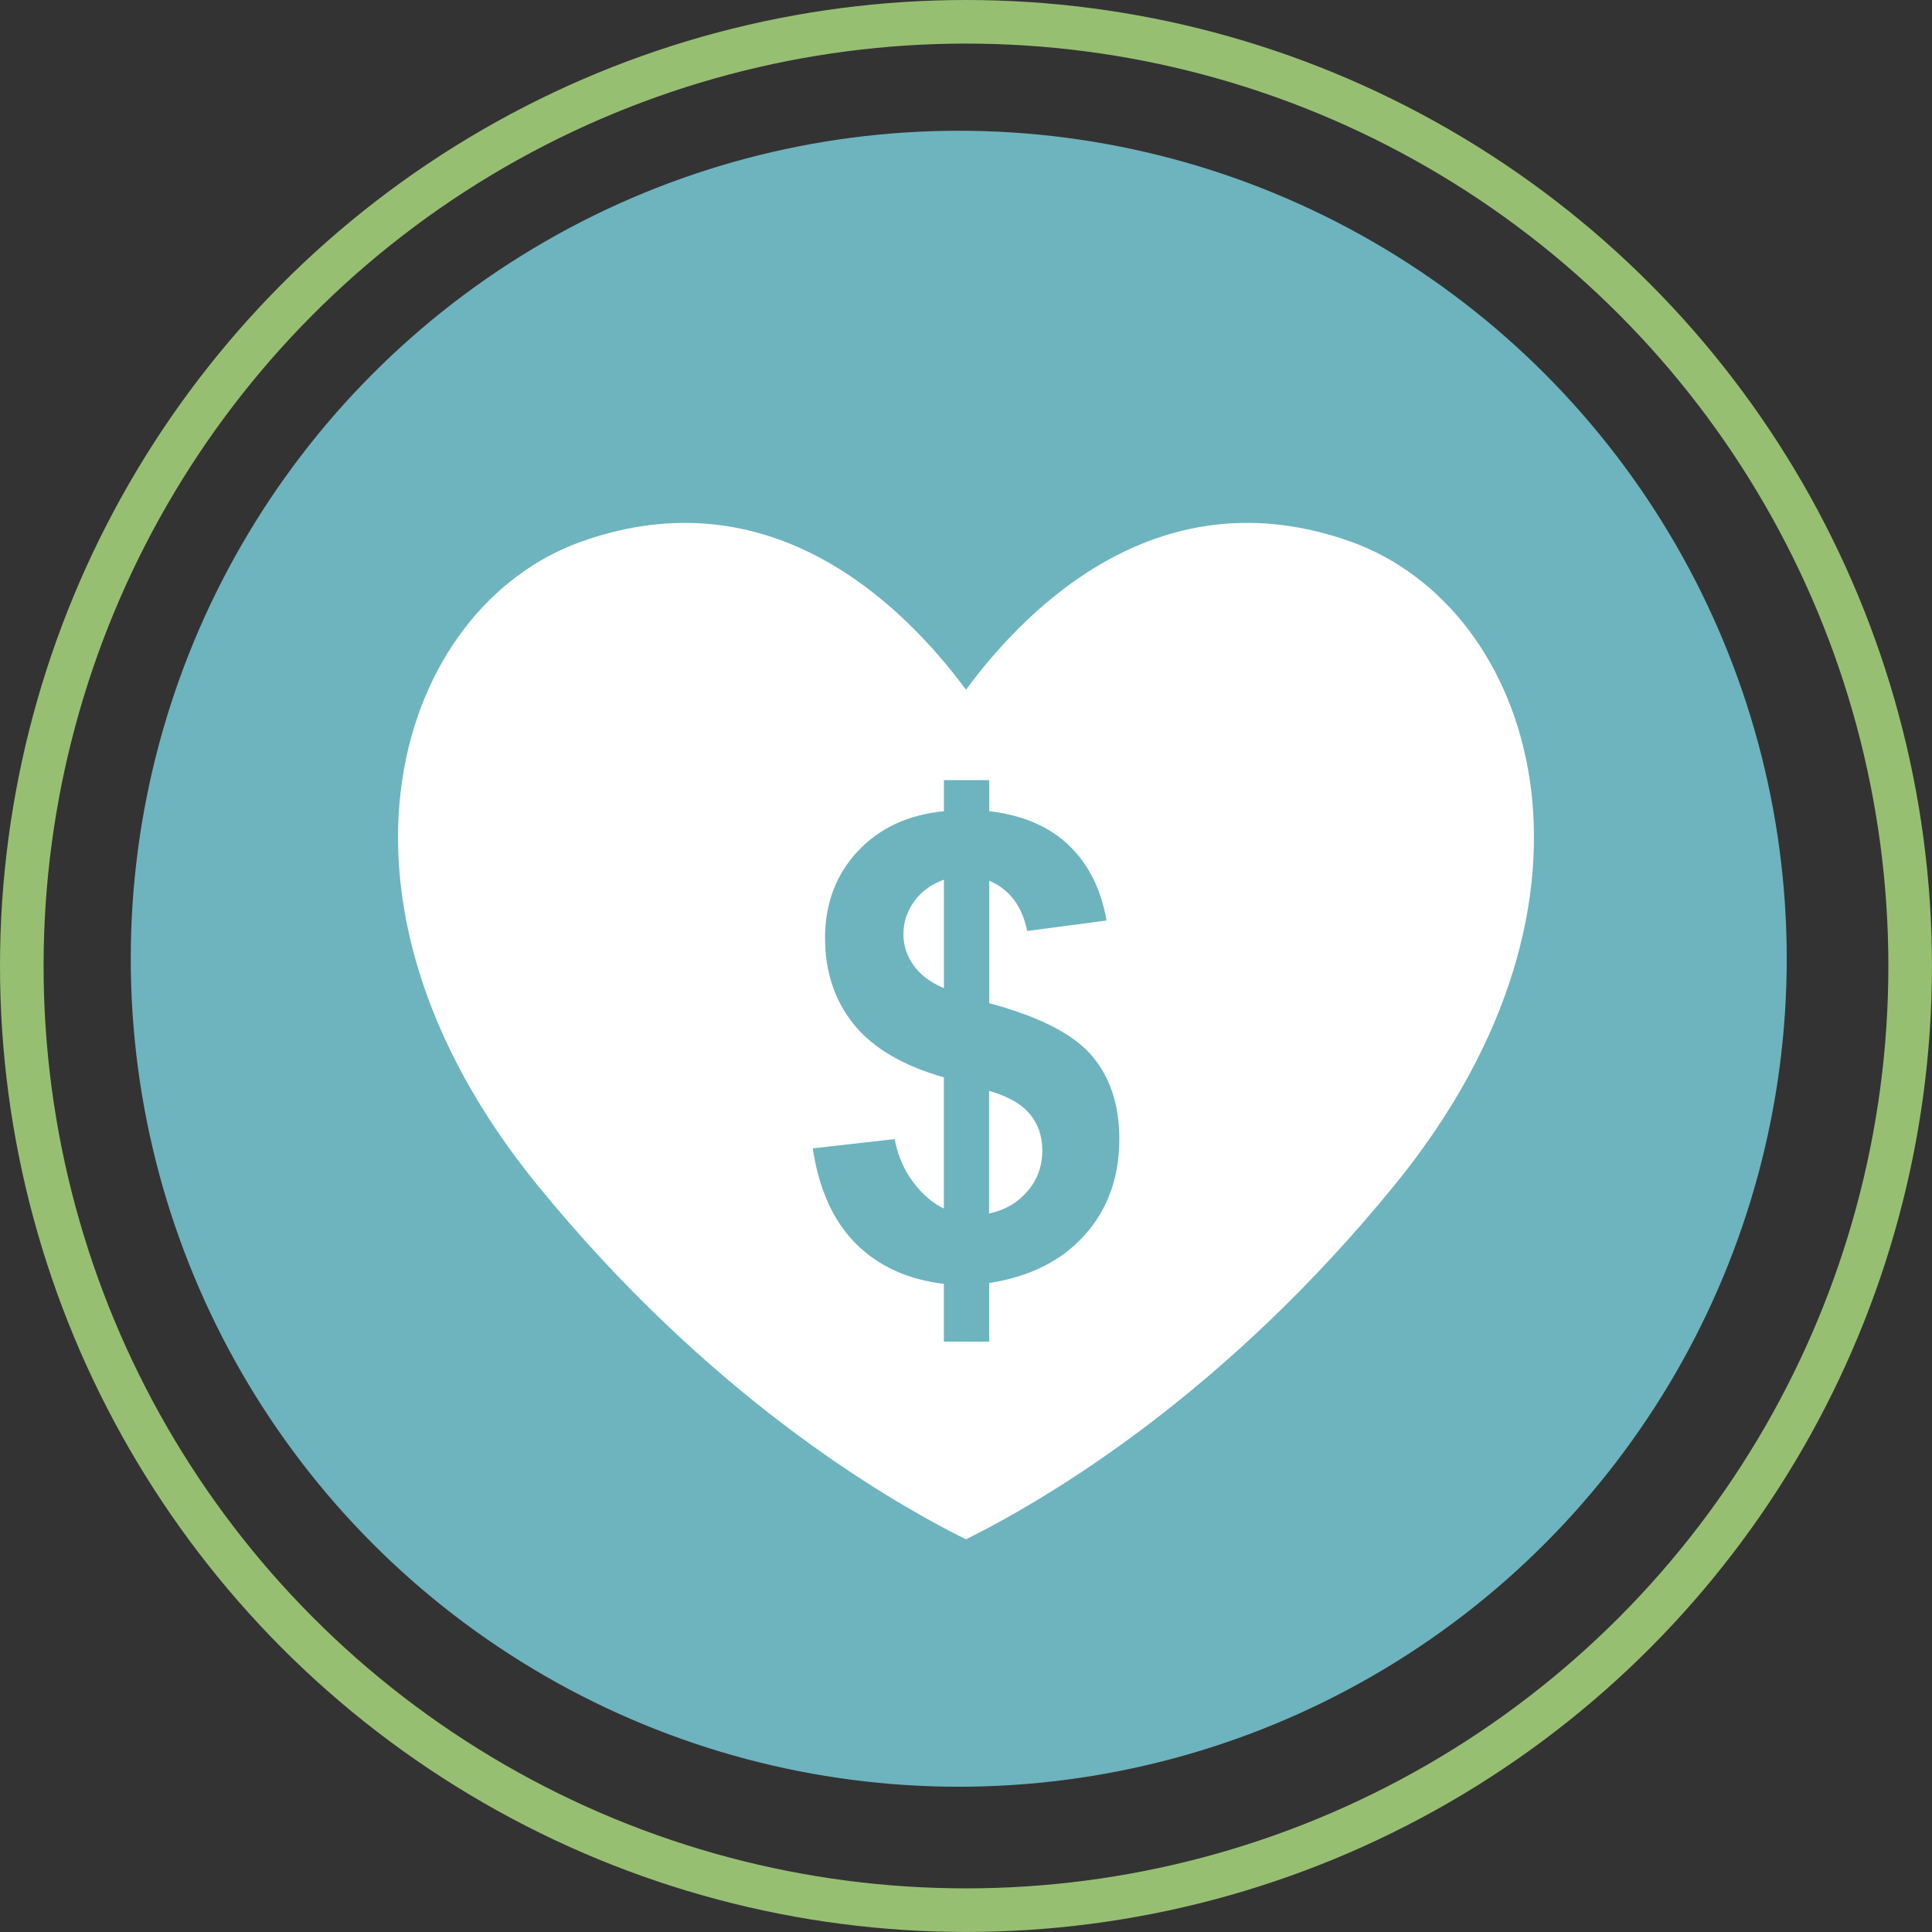
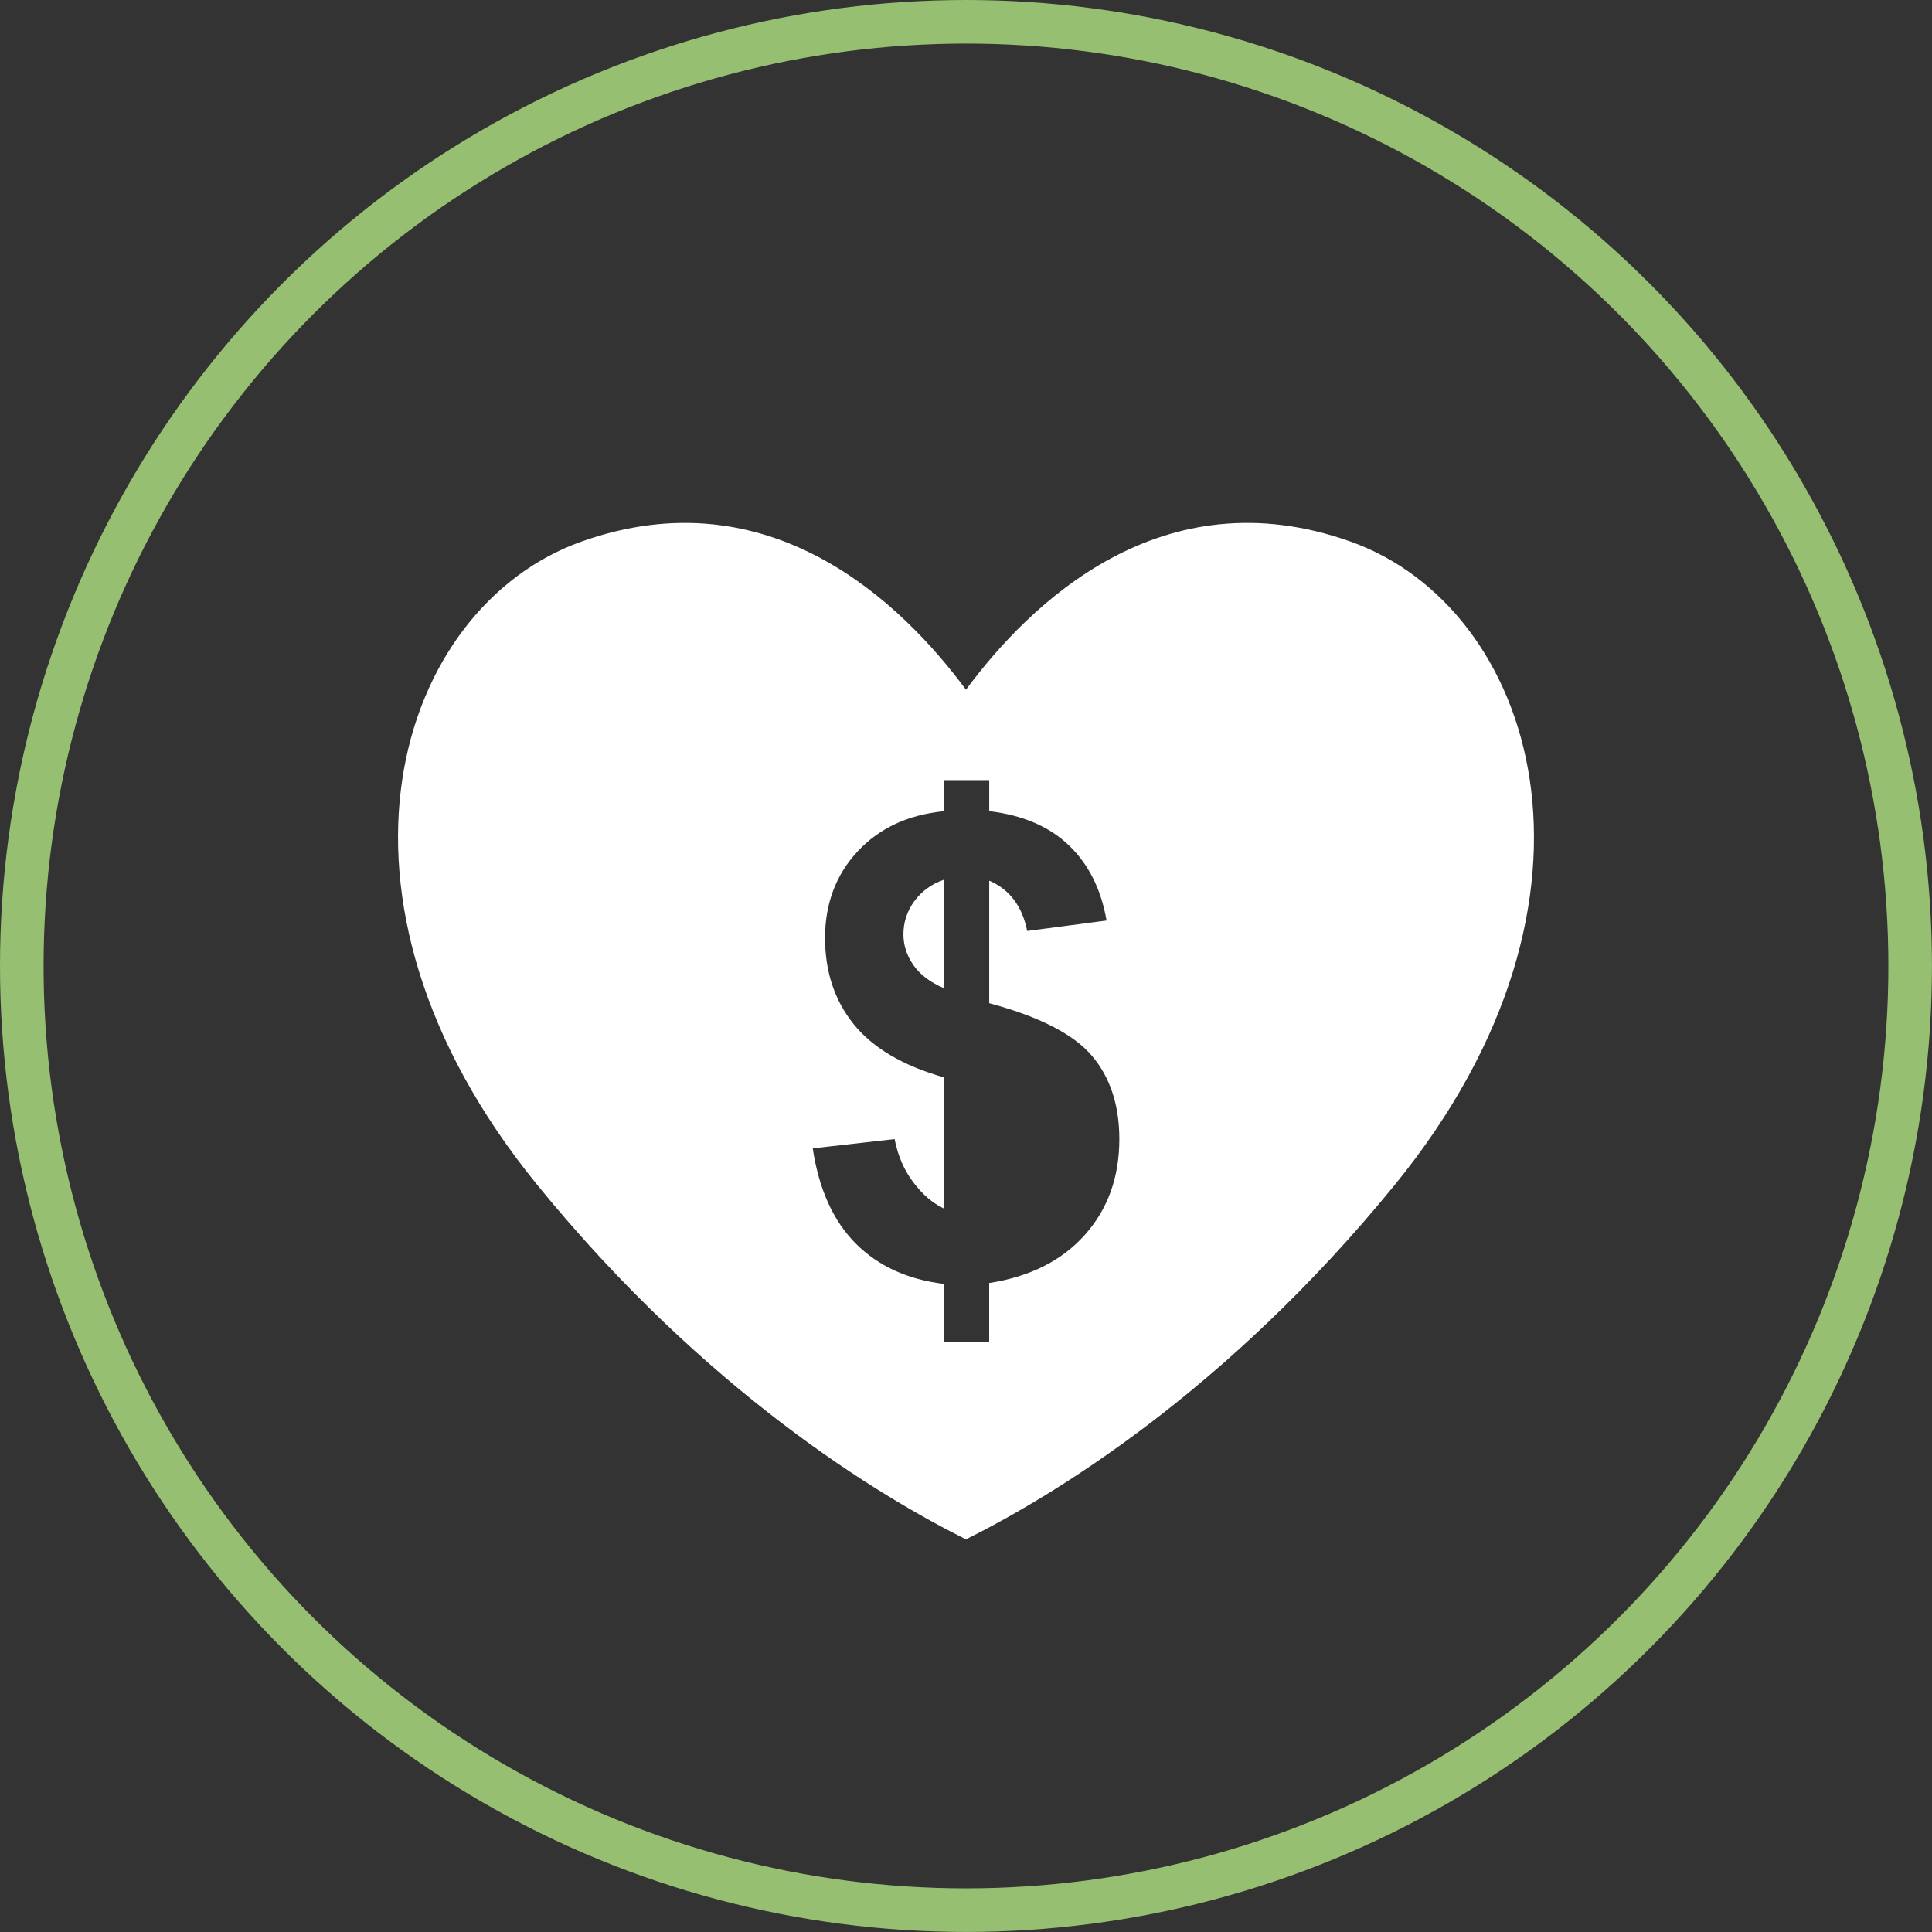
<svg xmlns="http://www.w3.org/2000/svg" id="Layer_2" data-name="Layer 2" viewBox="0 0 424.67 424.67">
  <rect x="0" y="0" width="424.67" height="424.67" fill="#333333" stroke="none" />
  <defs>
    <style>
      .cls-1 {
        fill: #fff;
      }

      .cls-2, .cls-3 {
        fill: none;
      }

      .cls-4 {
        fill: #6db4bf;
      }

      .cls-3 {
        stroke: #97bf72;
        stroke-width: 9.58px;
      }
    </style>
  </defs>
  <g id="Layer_1-2" data-name="Layer 1">
    <g>
      <g>
-         <circle id="Ellipse_16" data-name="Ellipse 16" class="cls-4" cx="210.74" cy="210.74" r="182" />
        <g id="Ellipse_17" data-name="Ellipse 17">
          <circle class="cls-2" cx="212.33" cy="212.33" r="212.33" />
          <circle class="cls-3" cx="212.33" cy="212.33" r="207.54" />
        </g>
      </g>
      <g>
        <path class="cls-1" d="M200.99,198.06c-1.6,2.2-2.41,4.66-2.41,7.3,0,2.45.74,4.69,2.21,6.8,1.47,2.09,3.69,3.77,6.69,5.05v-23.84h-.01c-2.71.95-4.86,2.5-6.47,4.69Z" />
        <path class="cls-1" d="M296.94,119.07c-41.52-14.83-70.58,13.57-84.6,32.52h-.02c-14.03-18.96-43.07-47.34-84.59-32.52-40.26,14.39-61.39,77.94-9.54,141.5,37.04,45.43,75.16,68.33,94.13,77.79h.01c18.98-9.46,57.1-32.36,94.15-77.79,51.86-63.55,30.71-127.11-9.54-141.5ZM238.48,271.41c-5.07,5.7-12.08,9.21-21.05,10.61v12.88h-9.96v-12.69c-7.95-.96-14.41-3.91-19.34-8.84-4.94-4.95-8.13-11.93-9.48-20.95l17.99-2.04c.72,3.66,2.09,6.85,4.1,9.48,2,2.67,4.24,4.6,6.73,5.78v-28.83c-9-2.56-15.6-6.46-19.82-11.68-4.19-5.21-6.3-11.54-6.3-18.98s2.38-13.88,7.14-18.98c4.75-5.12,11.09-8.08,18.99-8.86v-6.84h9.96v6.83c7.35.87,13.17,3.36,17.5,7.5,4.32,4.13,7.09,9.64,8.29,16.54l-17.44,2.29c-1.1-5.43-3.88-9.14-8.35-11.05v26.93c11.07,2.96,18.6,6.85,22.61,11.6,4,4.74,5.99,10.85,5.99,18.27,0,8.33-2.5,15.34-7.54,21.01Z" />
-         <path class="cls-1" d="M217.41,239.77v26.97c3.46-.72,6.27-2.38,8.44-4.9,2.19-2.54,3.26-5.54,3.26-9,0-3.08-.9-5.72-2.73-7.94-1.81-2.22-4.81-3.92-8.97-5.13Z" />
+         <path class="cls-1" d="M217.41,239.77v26.97Z" />
      </g>
    </g>
  </g>
</svg>